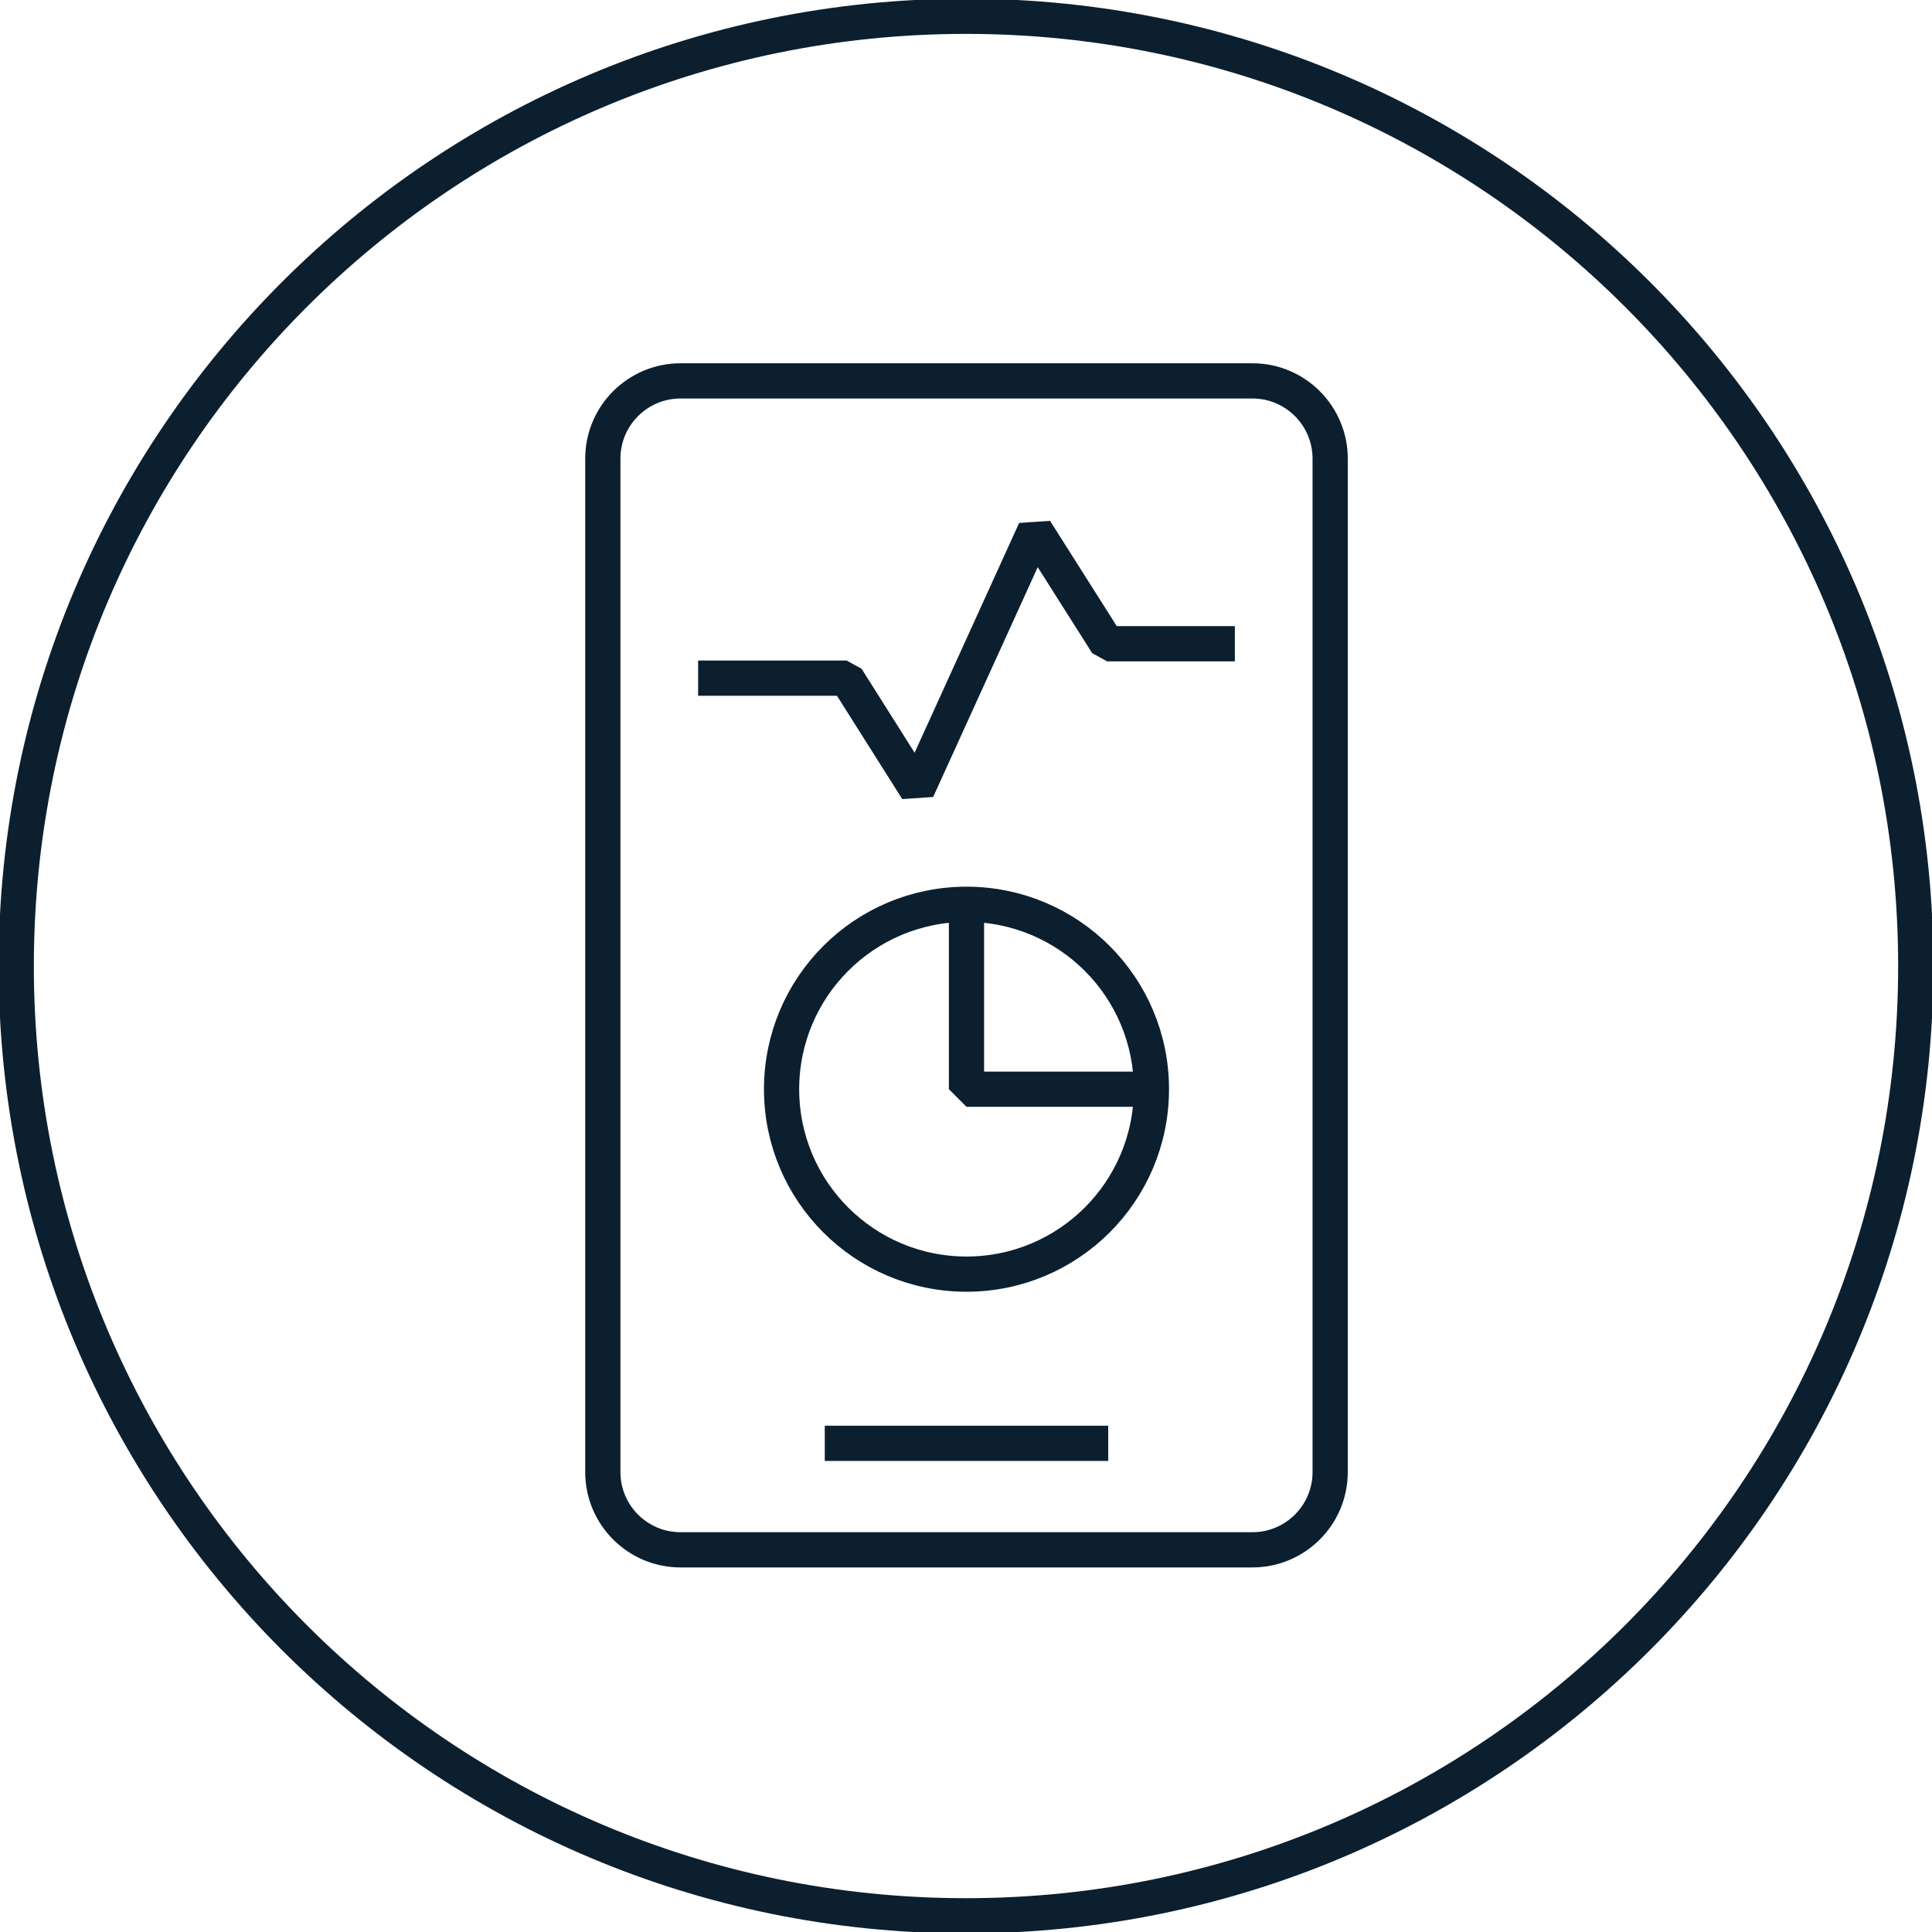
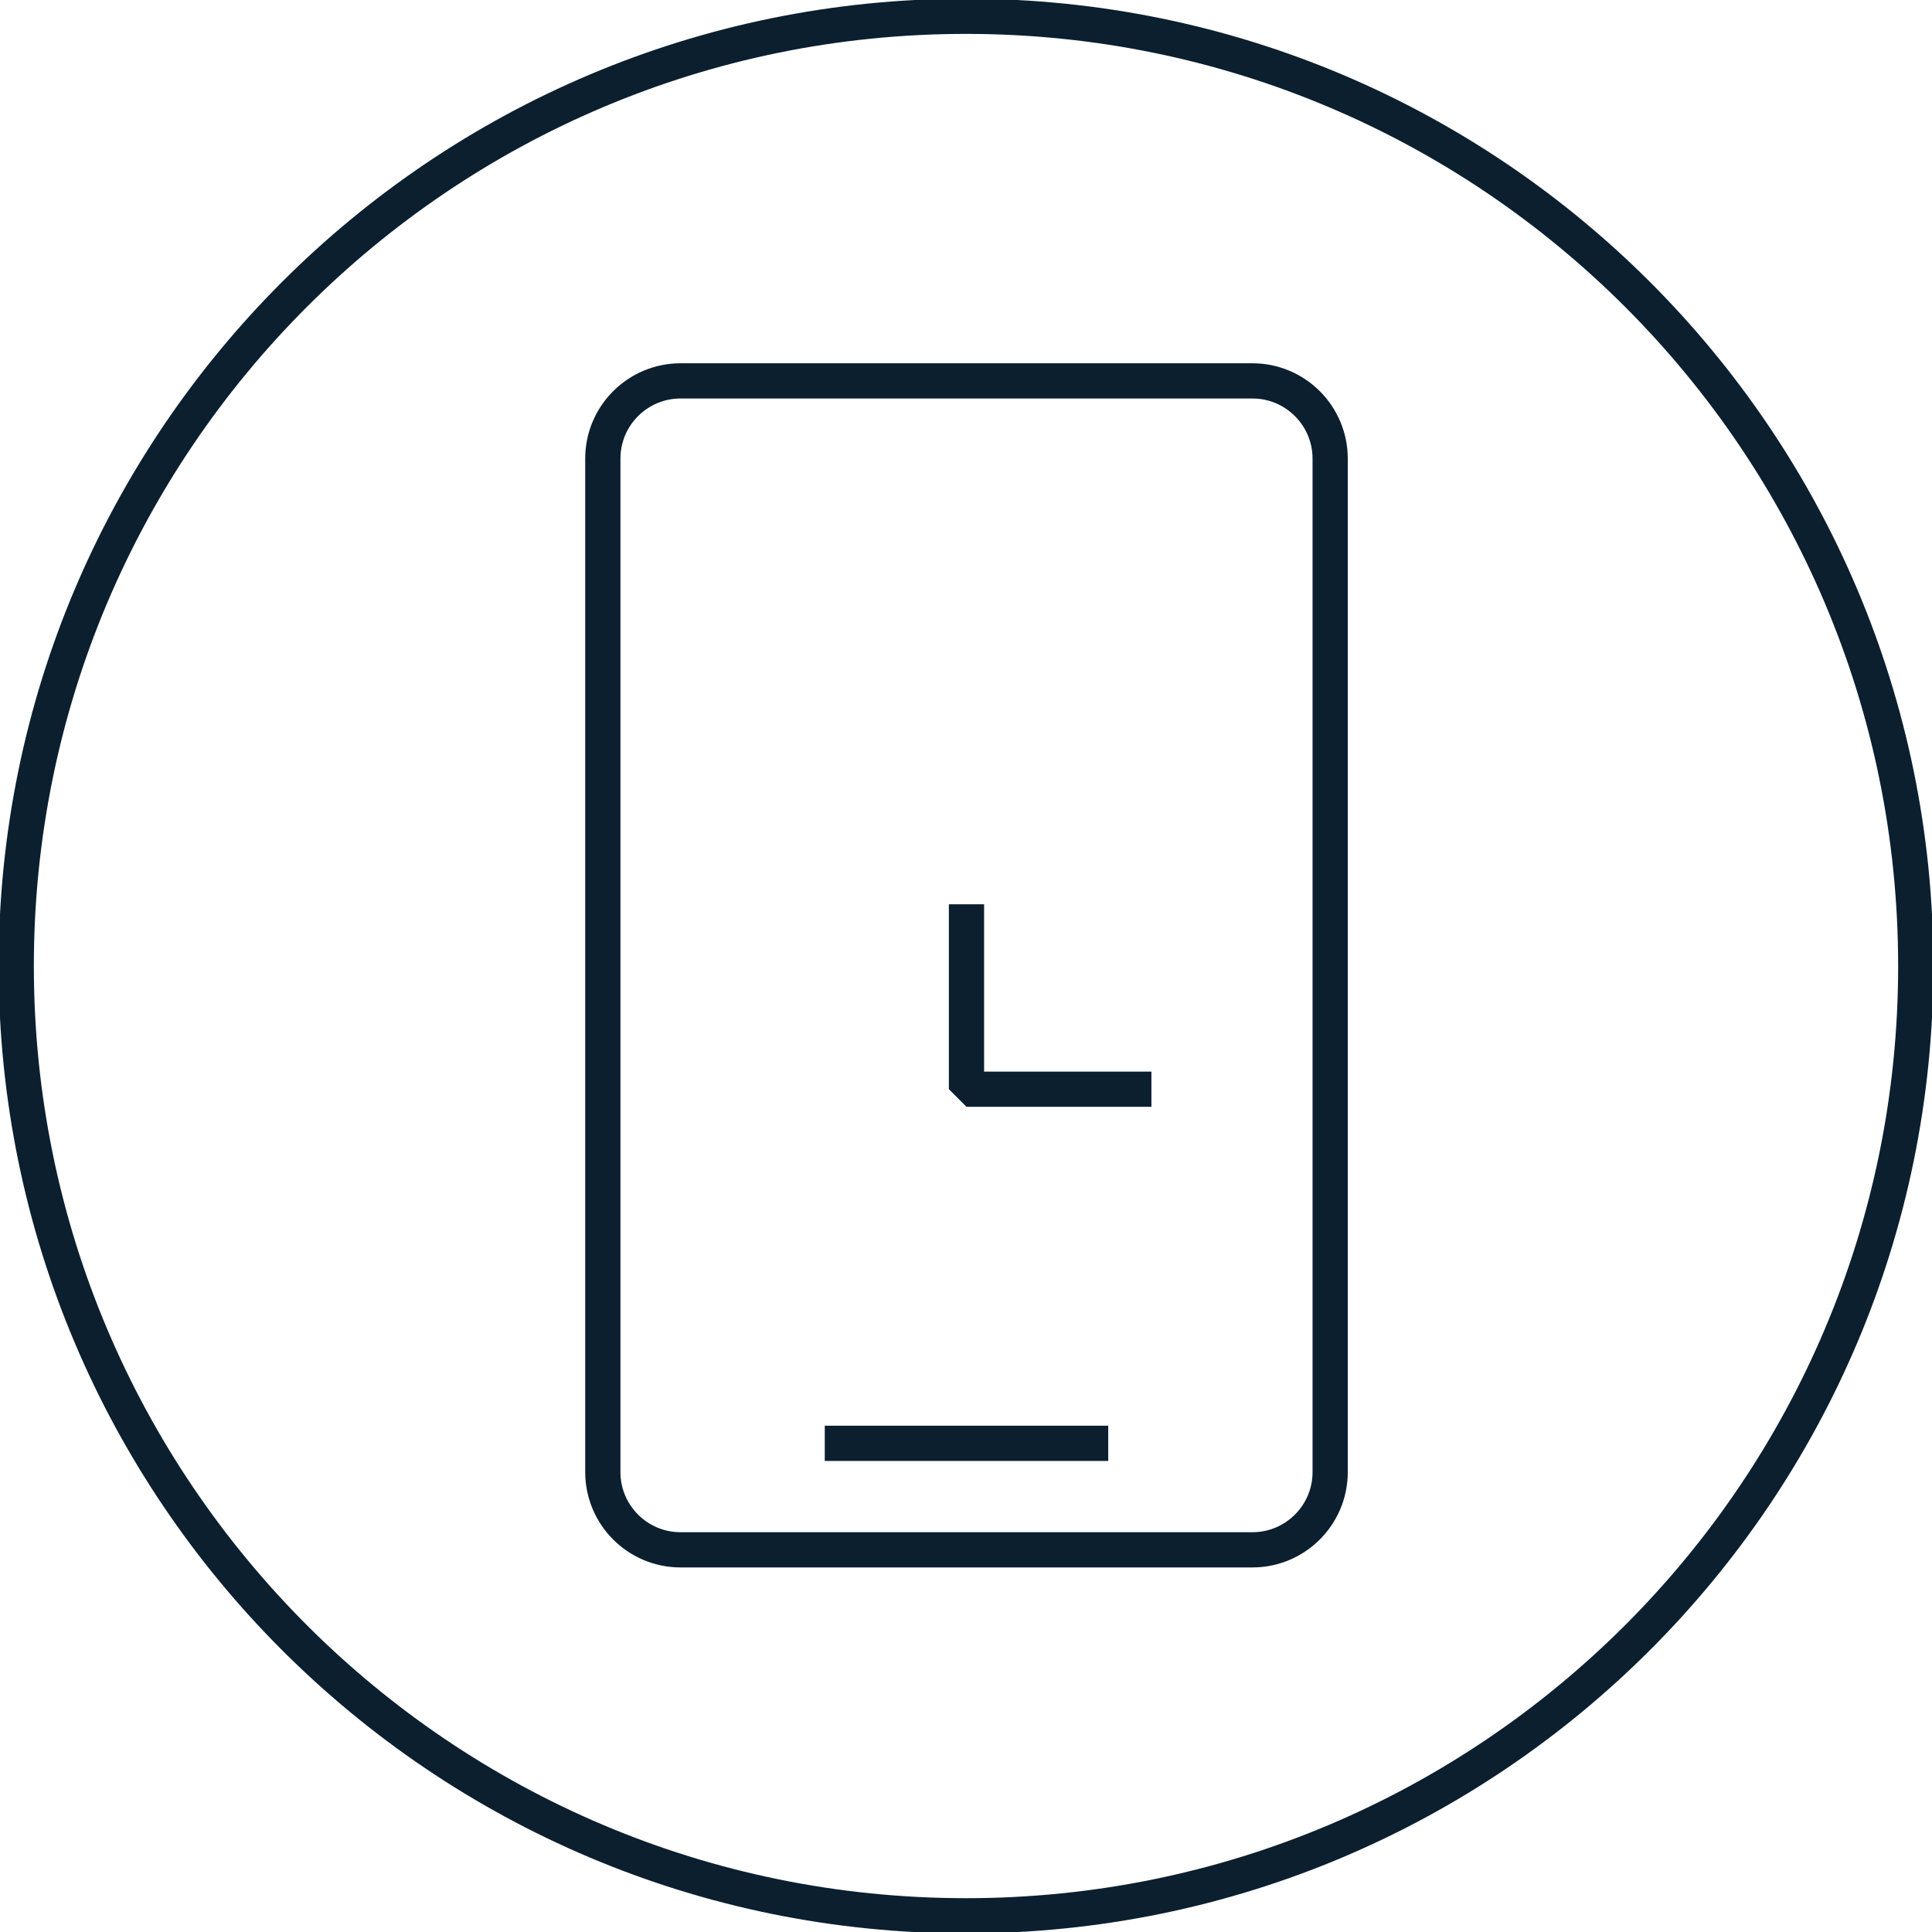
<svg xmlns="http://www.w3.org/2000/svg" width="96" height="96" viewBox="0 0 96 96" fill="none">
  <g clip-path="url(#clip0_1451_81073)">
    <path d="M48 95.195C74.064 95.195 95.193 74.066 95.193 48.002C95.193 21.938 74.064 0.809 48 0.809C21.936 0.809 0.807 21.938 0.807 48.002C0.807 74.066 21.936 95.195 48 95.195Z" stroke="#0B1F2F" stroke-width="1.75" stroke-miterlimit="10" />
    <path d="M66.095 27.122V73.146C66.095 75.283 64.36 77.01 62.231 77.01H33.818C31.68 77.01 29.954 75.275 29.954 73.146V22.79C29.954 20.652 31.688 18.926 33.818 18.926H62.231C64.368 18.926 66.095 20.66 66.095 22.79V27.122Z" stroke="#0B1F2F" stroke-width="1.75" stroke-linejoin="bevel" />
    <path d="M55.067 71.719H40.982" stroke="#0B1F2F" stroke-width="1.75" stroke-linejoin="bevel" />
-     <path d="M34.689 33.697H42.071L45.572 39.239L51.437 26.348L55.01 31.987H61.359" stroke="#0B1F2F" stroke-width="1.75" stroke-linejoin="bevel" />
-     <path d="M48.024 63.311C53.099 63.311 57.213 59.197 57.213 54.122C57.213 49.047 53.099 44.934 48.024 44.934C42.949 44.934 38.836 49.047 38.836 54.122C38.836 59.197 42.949 63.311 48.024 63.311Z" stroke="#0B1F2F" stroke-width="1.75" stroke-linejoin="bevel" />
    <path d="M57.213 54.122H48.024V44.934" stroke="#0B1F2F" stroke-width="1.75" stroke-linejoin="bevel" />
  </g>
  <defs>
    <clipPath id="clip0_1451_81073">
      <rect width="96" height="96" fill="white" />
    </clipPath>
  </defs>
</svg>